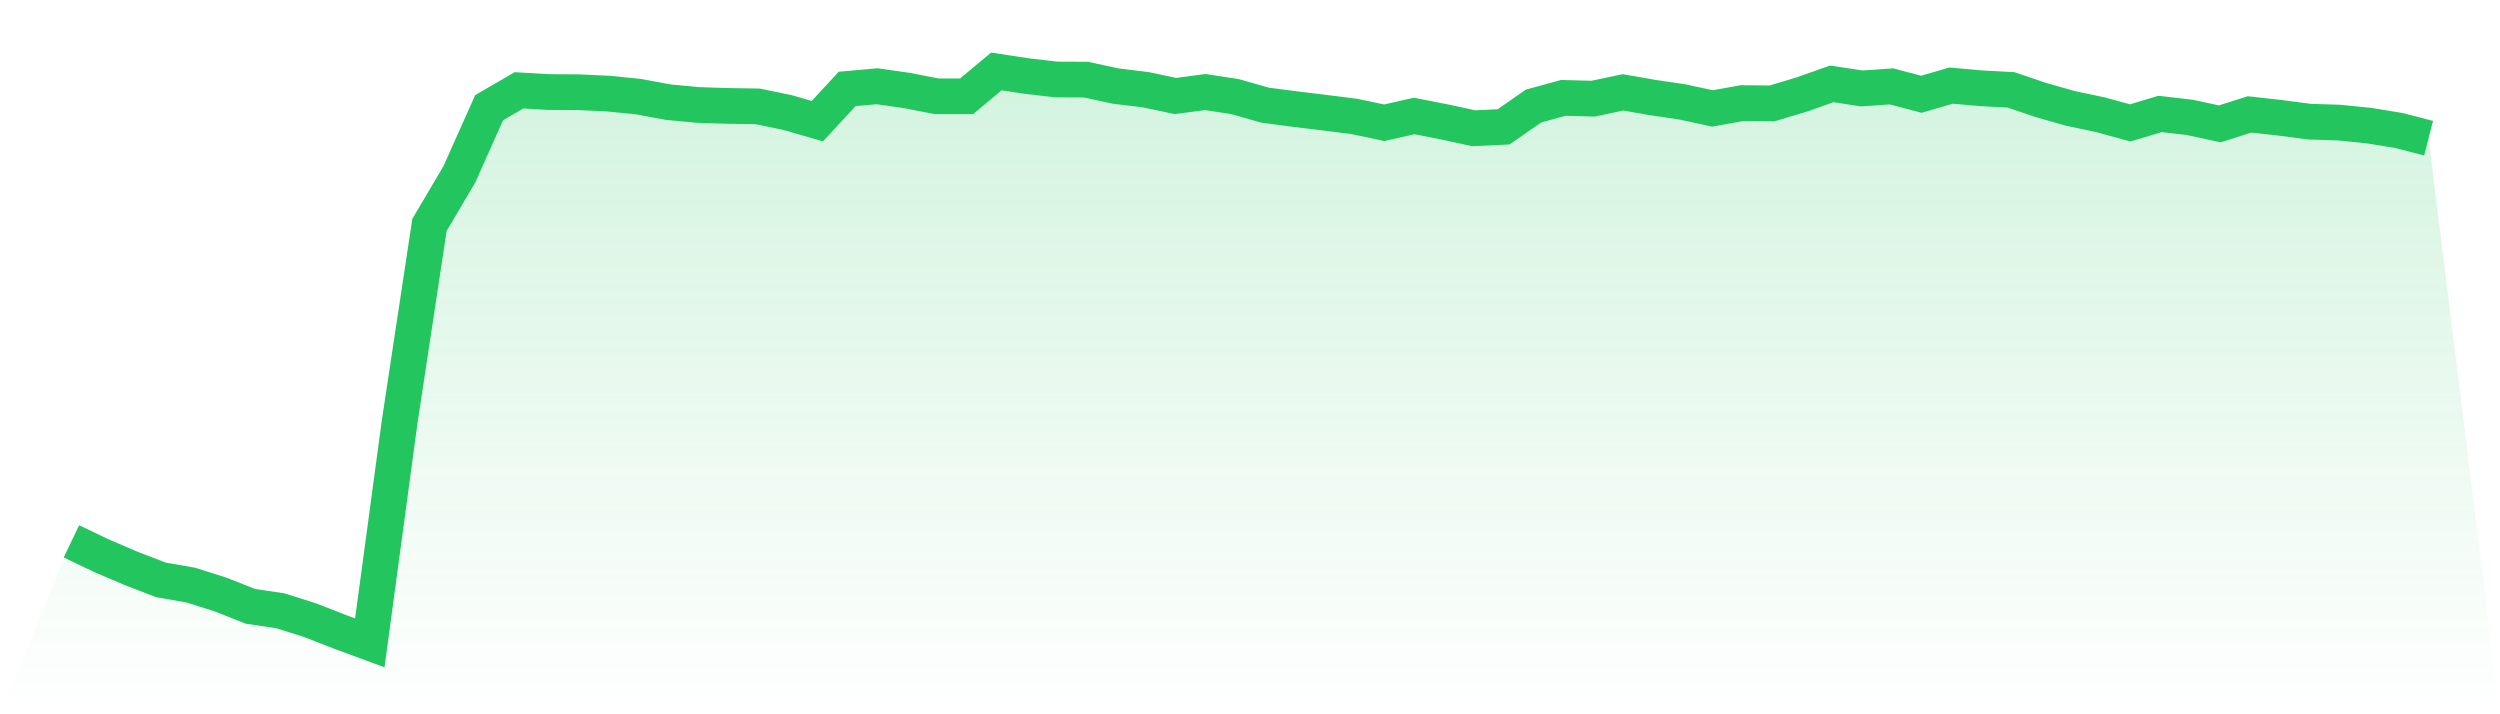
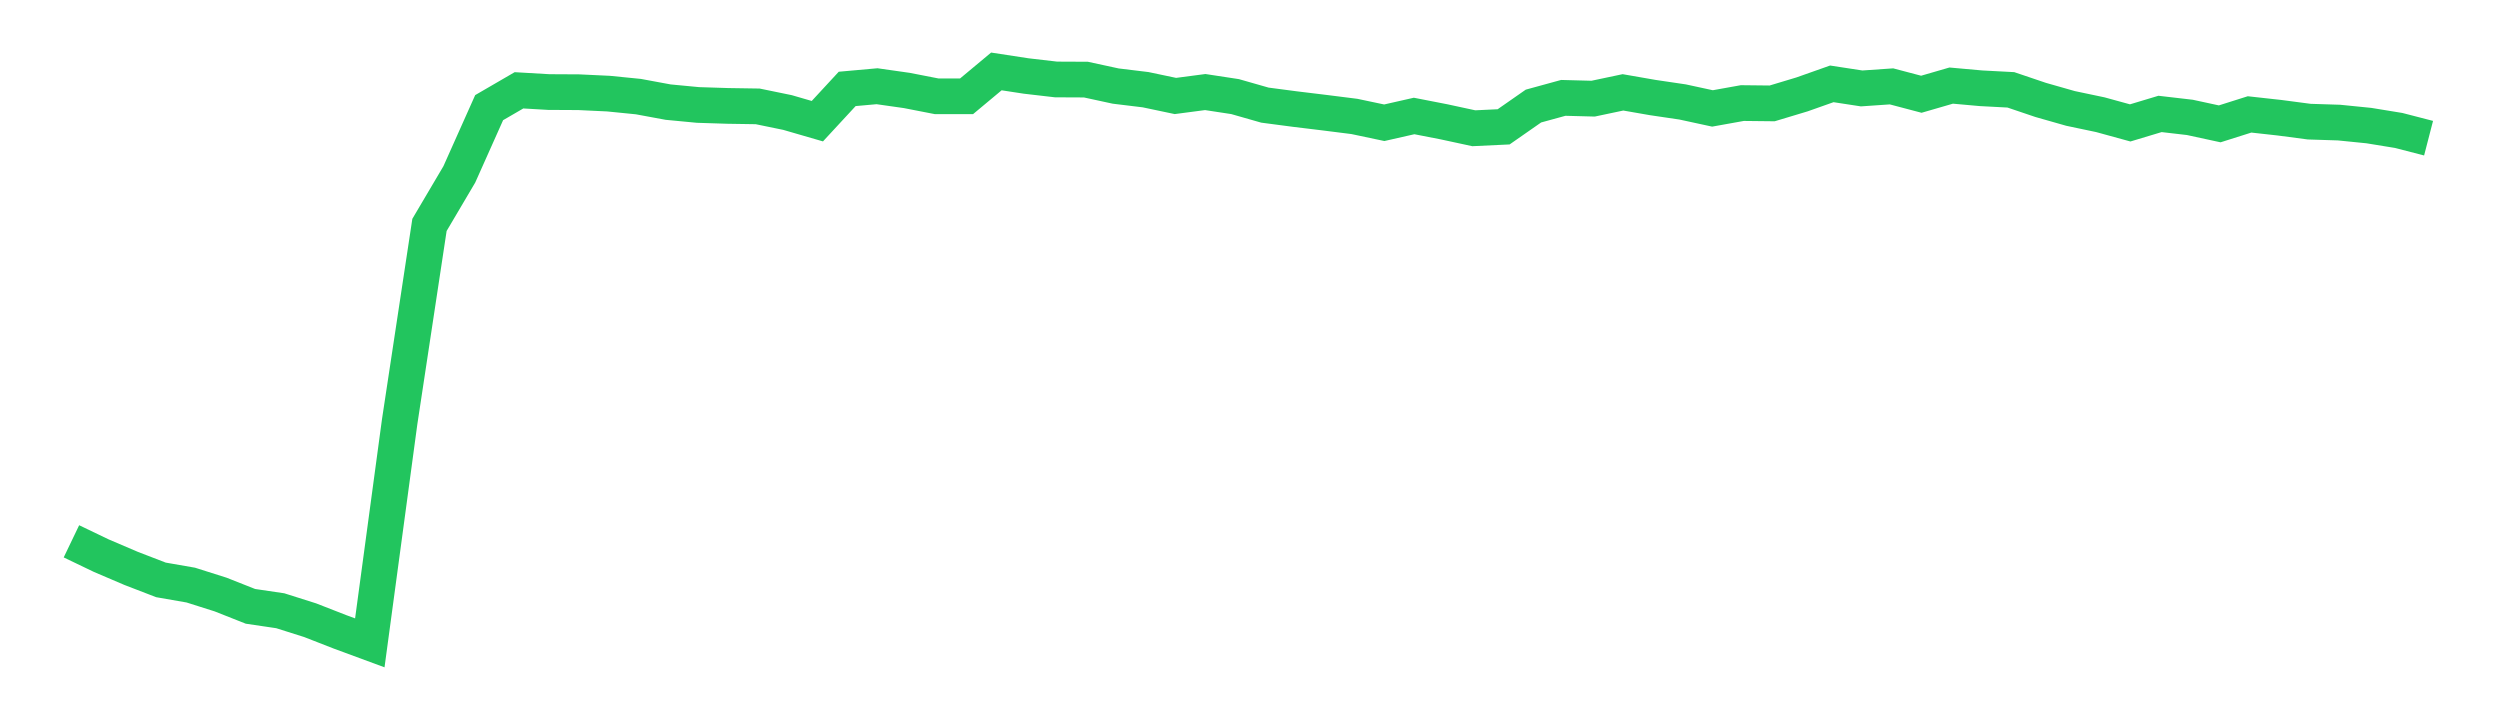
<svg xmlns="http://www.w3.org/2000/svg" viewBox="0 0 140 40">
  <defs>
    <linearGradient id="gradient" x1="0" x2="0" y1="0" y2="1">
      <stop offset="0%" stop-color="#22c55e" stop-opacity="0.2" />
      <stop offset="100%" stop-color="#22c55e" stop-opacity="0" />
    </linearGradient>
  </defs>
-   <path d="M4,30.314 L4,30.314 L5.671,31.116 L7.342,31.83 L9.013,32.474 L10.684,32.765 L12.354,33.294 L14.025,33.955 L15.696,34.202 L17.367,34.731 L19.038,35.383 L20.709,36 L22.38,23.623 L24.051,12.595 L25.722,9.765 L27.392,6.028 L29.063,5.058 L30.734,5.155 L32.405,5.164 L34.076,5.243 L35.747,5.41 L37.418,5.719 L39.089,5.878 L40.759,5.931 L42.43,5.957 L44.101,6.301 L45.772,6.786 L47.443,4.979 L49.114,4.829 L50.785,5.067 L52.456,5.393 L54.127,5.393 L55.797,4 L57.468,4.256 L59.139,4.45 L60.81,4.458 L62.481,4.82 L64.152,5.023 L65.823,5.375 L67.494,5.155 L69.165,5.41 L70.835,5.887 L72.506,6.107 L74.177,6.31 L75.848,6.521 L77.519,6.874 L79.19,6.495 L80.861,6.821 L82.532,7.182 L84.203,7.103 L85.873,5.939 L87.544,5.481 L89.215,5.525 L90.886,5.172 L92.557,5.463 L94.228,5.71 L95.899,6.072 L97.57,5.772 L99.24,5.79 L100.911,5.287 L102.582,4.696 L104.253,4.952 L105.924,4.837 L107.595,5.278 L109.266,4.793 L110.937,4.943 L112.608,5.031 L114.278,5.596 L115.949,6.072 L117.62,6.424 L119.291,6.883 L120.962,6.38 L122.633,6.574 L124.304,6.936 L125.975,6.407 L127.646,6.592 L129.316,6.812 L130.987,6.865 L132.658,7.033 L134.329,7.306 L136,7.738 L140,40 L0,40 z" fill="url(#gradient)" />
  <path d="M4,30.314 L4,30.314 L5.671,31.116 L7.342,31.83 L9.013,32.474 L10.684,32.765 L12.354,33.294 L14.025,33.955 L15.696,34.202 L17.367,34.731 L19.038,35.383 L20.709,36 L22.38,23.623 L24.051,12.595 L25.722,9.765 L27.392,6.028 L29.063,5.058 L30.734,5.155 L32.405,5.164 L34.076,5.243 L35.747,5.41 L37.418,5.719 L39.089,5.878 L40.759,5.931 L42.43,5.957 L44.101,6.301 L45.772,6.786 L47.443,4.979 L49.114,4.829 L50.785,5.067 L52.456,5.393 L54.127,5.393 L55.797,4 L57.468,4.256 L59.139,4.45 L60.81,4.458 L62.481,4.82 L64.152,5.023 L65.823,5.375 L67.494,5.155 L69.165,5.41 L70.835,5.887 L72.506,6.107 L74.177,6.31 L75.848,6.521 L77.519,6.874 L79.19,6.495 L80.861,6.821 L82.532,7.182 L84.203,7.103 L85.873,5.939 L87.544,5.481 L89.215,5.525 L90.886,5.172 L92.557,5.463 L94.228,5.71 L95.899,6.072 L97.57,5.772 L99.24,5.79 L100.911,5.287 L102.582,4.696 L104.253,4.952 L105.924,4.837 L107.595,5.278 L109.266,4.793 L110.937,4.943 L112.608,5.031 L114.278,5.596 L115.949,6.072 L117.62,6.424 L119.291,6.883 L120.962,6.38 L122.633,6.574 L124.304,6.936 L125.975,6.407 L127.646,6.592 L129.316,6.812 L130.987,6.865 L132.658,7.033 L134.329,7.306 L136,7.738" fill="none" stroke="#22c55e" stroke-width="2" />
</svg>